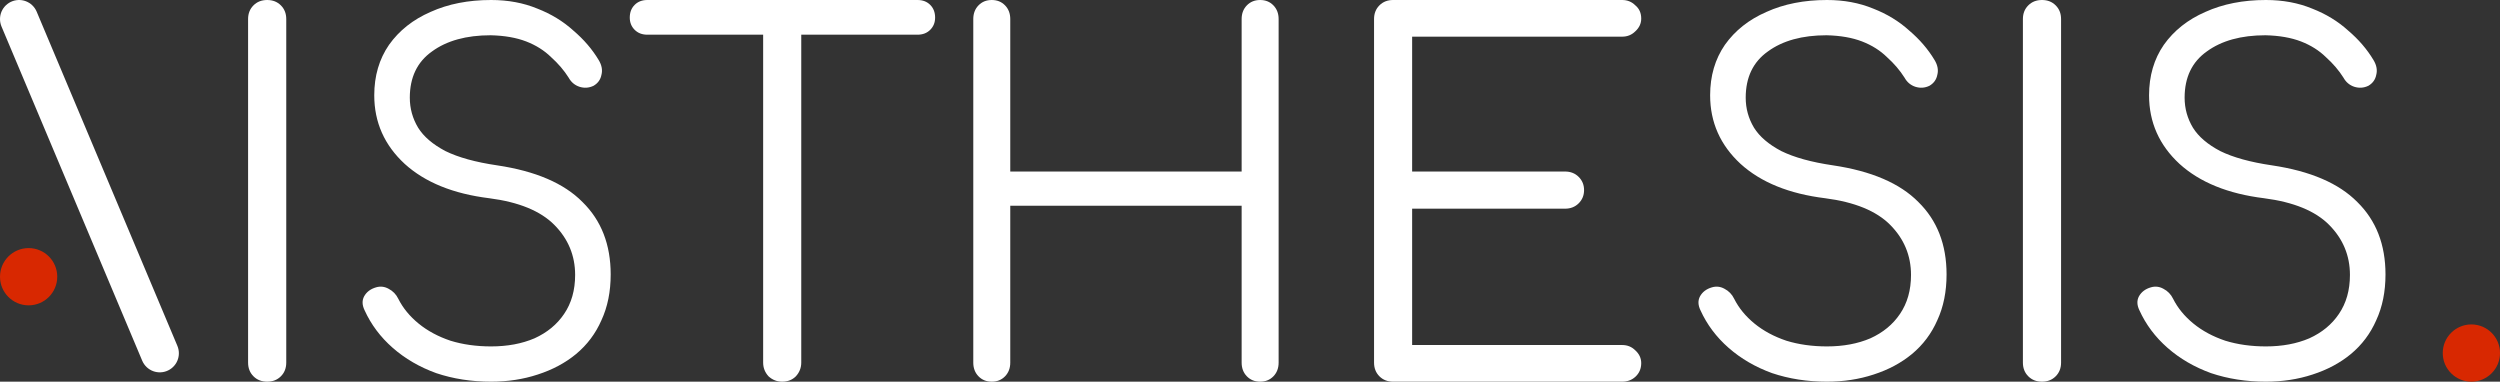
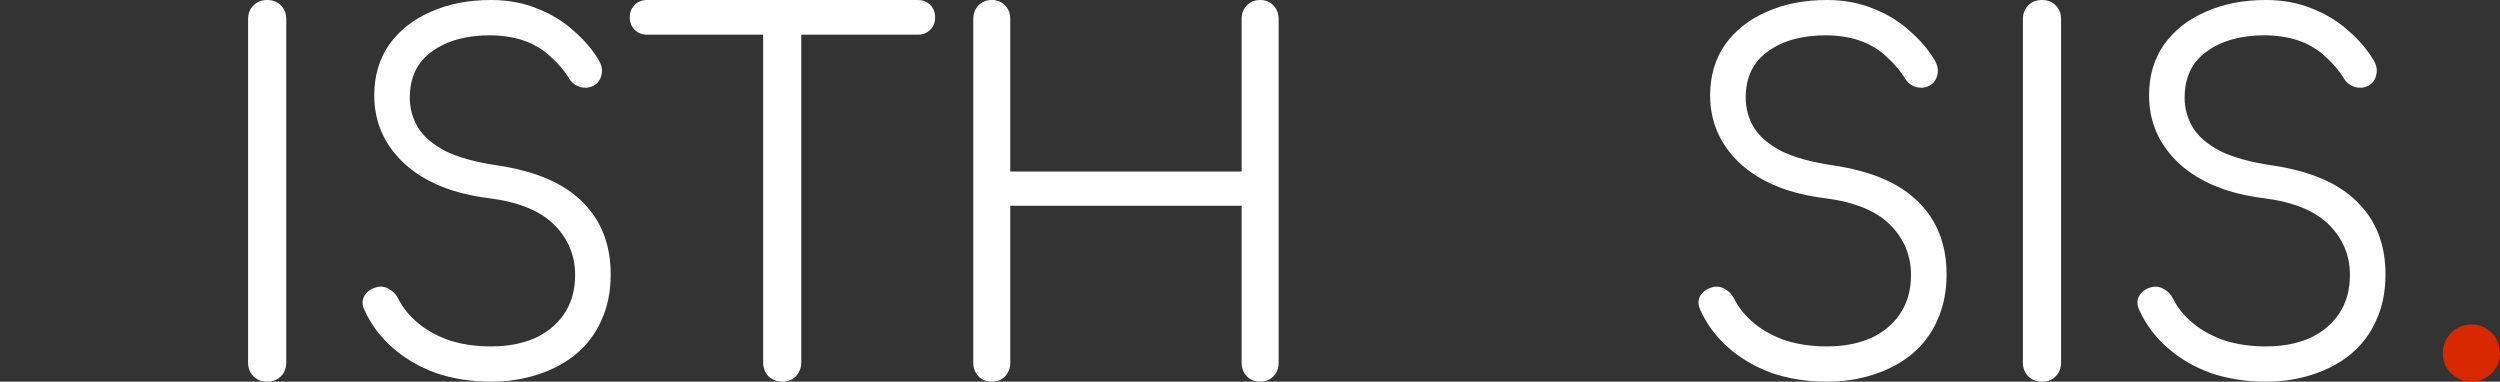
<svg xmlns="http://www.w3.org/2000/svg" width="131" height="20" viewBox="0 0 131 20" fill="none">
  <rect x="0" y="0" width="131" height="20" fill="#333333" stroke="none" />
  <path d="M118.733 20C117.701 20 116.741 19.85 115.854 19.551C114.983 19.234 114.224 18.793 113.579 18.227C112.934 17.661 112.442 17.004 112.103 16.255C111.974 15.988 111.966 15.747 112.079 15.531C112.208 15.297 112.418 15.139 112.708 15.056C112.934 14.99 113.152 15.015 113.361 15.131C113.587 15.248 113.757 15.422 113.87 15.655C114.112 16.138 114.466 16.571 114.934 16.954C115.402 17.337 115.959 17.636 116.604 17.853C117.249 18.052 117.959 18.152 118.733 18.152C119.588 18.152 120.346 18.011 121.008 17.728C121.669 17.428 122.185 17.004 122.556 16.454C122.943 15.889 123.137 15.206 123.137 14.407C123.137 13.392 122.774 12.518 122.048 11.785C121.322 11.053 120.185 10.587 118.636 10.387C116.749 10.154 115.273 9.555 114.208 8.589C113.144 7.607 112.611 6.409 112.611 4.994C112.611 3.978 112.869 3.096 113.386 2.347C113.918 1.598 114.644 1.024 115.563 0.624C116.483 0.208 117.539 0 118.733 0C119.62 0 120.427 0.15 121.153 0.449C121.879 0.732 122.508 1.115 123.04 1.598C123.589 2.064 124.032 2.58 124.371 3.146C124.532 3.412 124.581 3.67 124.516 3.92C124.468 4.17 124.331 4.361 124.105 4.494C123.863 4.611 123.613 4.628 123.355 4.544C123.113 4.461 122.927 4.303 122.798 4.07C122.556 3.687 122.25 3.329 121.879 2.996C121.524 2.647 121.088 2.372 120.572 2.172C120.056 1.973 119.435 1.864 118.709 1.848C117.435 1.848 116.41 2.131 115.636 2.697C114.862 3.246 114.474 4.053 114.474 5.119C114.474 5.685 114.62 6.209 114.91 6.692C115.2 7.158 115.676 7.566 116.338 7.915C117.015 8.248 117.918 8.498 119.048 8.664C121.064 8.964 122.556 9.605 123.524 10.587C124.508 11.552 125 12.817 125 14.382C125 15.281 124.839 16.08 124.516 16.779C124.21 17.478 123.766 18.069 123.185 18.552C122.621 19.018 121.951 19.376 121.177 19.625C120.419 19.875 119.604 20 118.733 20Z" fill="white" />
  <path d="M107 20C106.709 20 106.47 19.906 106.282 19.718C106.094 19.53 106 19.291 106 19.001V0.999C106 0.708 106.094 0.469 106.282 0.282C106.47 0.094 106.709 0 107 0C107.291 0 107.53 0.094 107.718 0.282C107.906 0.469 108 0.708 108 0.999V19.001C108 19.291 107.906 19.53 107.718 19.718C107.53 19.906 107.291 20 107 20Z" fill="white" />
  <path d="M95.733 20C94.701 20 93.741 19.85 92.854 19.551C91.983 19.234 91.225 18.793 90.579 18.227C89.934 17.661 89.442 17.004 89.103 16.255C88.974 15.988 88.966 15.747 89.079 15.531C89.208 15.297 89.418 15.139 89.708 15.056C89.934 14.99 90.152 15.015 90.362 15.131C90.587 15.248 90.757 15.422 90.87 15.655C91.112 16.138 91.466 16.571 91.934 16.954C92.402 17.337 92.959 17.636 93.604 17.853C94.249 18.052 94.959 18.152 95.733 18.152C96.588 18.152 97.346 18.011 98.008 17.728C98.669 17.428 99.185 17.004 99.556 16.454C99.943 15.889 100.137 15.206 100.137 14.407C100.137 13.392 99.774 12.518 99.048 11.785C98.322 11.053 97.185 10.587 95.636 10.387C93.749 10.154 92.273 9.555 91.208 8.589C90.144 7.607 89.611 6.409 89.611 4.994C89.611 3.978 89.87 3.096 90.386 2.347C90.918 1.598 91.644 1.024 92.563 0.624C93.483 0.208 94.539 0 95.733 0C96.62 0 97.427 0.15 98.153 0.449C98.879 0.732 99.508 1.115 100.04 1.598C100.589 2.064 101.032 2.58 101.371 3.146C101.532 3.412 101.581 3.67 101.516 3.92C101.468 4.17 101.331 4.361 101.105 4.494C100.863 4.611 100.613 4.628 100.355 4.544C100.113 4.461 99.927 4.303 99.798 4.07C99.556 3.687 99.25 3.329 98.879 2.996C98.524 2.647 98.088 2.372 97.572 2.172C97.056 1.973 96.435 1.864 95.709 1.848C94.434 1.848 93.41 2.131 92.636 2.697C91.862 3.246 91.475 4.053 91.475 5.119C91.475 5.685 91.62 6.209 91.91 6.692C92.2 7.158 92.676 7.566 93.338 7.915C94.015 8.248 94.918 8.498 96.048 8.664C98.064 8.964 99.556 9.605 100.524 10.587C101.508 11.552 102 12.817 102 14.382C102 15.281 101.839 16.08 101.516 16.779C101.21 17.478 100.766 18.069 100.185 18.552C99.621 19.018 98.951 19.376 98.177 19.625C97.419 19.875 96.604 20 95.733 20Z" fill="white" />
-   <path d="M72.998 20C72.708 20 72.469 19.906 72.281 19.718C72.094 19.53 72 19.291 72 19.001V0.999C72 0.708 72.094 0.469 72.281 0.282C72.469 0.094 72.708 0 72.998 0H85.002C85.275 0 85.505 0.094 85.693 0.282C85.898 0.452 86 0.683 86 0.973C86 1.229 85.898 1.451 85.693 1.639C85.505 1.827 85.275 1.921 85.002 1.921H73.996V8.988H82.007C82.297 8.988 82.536 9.082 82.724 9.27C82.912 9.458 83.005 9.688 83.005 9.962C83.005 10.235 82.912 10.465 82.724 10.653C82.536 10.841 82.297 10.935 82.007 10.935H73.996V18.079H85.002C85.275 18.079 85.505 18.173 85.693 18.361C85.898 18.549 86 18.771 86 19.027C86 19.317 85.898 19.556 85.693 19.744C85.505 19.915 85.275 20 85.002 20H72.998Z" fill="white" />
  <path d="M51.969 20C51.687 20 51.456 19.906 51.273 19.718C51.091 19.53 51 19.291 51 19.001V0.999C51 0.708 51.091 0.469 51.273 0.282C51.456 0.094 51.687 0 51.969 0C52.251 0 52.482 0.094 52.665 0.282C52.847 0.469 52.938 0.708 52.938 0.999V8.988H65.062V0.999C65.062 0.708 65.153 0.469 65.335 0.282C65.518 0.094 65.749 0 66.031 0C66.313 0 66.544 0.094 66.727 0.282C66.909 0.469 67 0.708 67 0.999V19.001C67 19.291 66.909 19.53 66.727 19.718C66.544 19.906 66.313 20 66.031 20C65.749 20 65.518 19.906 65.335 19.718C65.153 19.53 65.062 19.291 65.062 19.001V10.781H52.938V19.001C52.938 19.291 52.847 19.53 52.665 19.718C52.482 19.906 52.251 20 51.969 20Z" fill="white" />
  <path d="M40.987 20C40.714 20 40.475 19.906 40.27 19.718C40.083 19.513 39.989 19.274 39.989 19.001V0H41.986V19.001C41.986 19.274 41.892 19.513 41.704 19.718C41.516 19.906 41.277 20 40.987 20ZM33.922 1.818C33.648 1.818 33.427 1.733 33.256 1.562C33.085 1.391 33 1.178 33 0.922C33 0.649 33.085 0.427 33.256 0.256C33.427 0.085 33.648 0 33.922 0H48.078C48.352 0 48.573 0.085 48.744 0.256C48.915 0.427 49 0.649 49 0.922C49 1.178 48.915 1.391 48.744 1.562C48.573 1.733 48.352 1.818 48.078 1.818H33.922Z" fill="white" />
  <path d="M25.733 20C24.701 20 23.741 19.85 22.854 19.551C21.983 19.234 21.224 18.793 20.579 18.227C19.934 17.661 19.442 17.004 19.103 16.255C18.974 15.988 18.966 15.747 19.079 15.531C19.208 15.297 19.418 15.139 19.708 15.056C19.934 14.99 20.152 15.015 20.361 15.131C20.587 15.248 20.757 15.422 20.87 15.655C21.112 16.138 21.466 16.571 21.934 16.954C22.402 17.337 22.959 17.636 23.604 17.853C24.249 18.052 24.959 18.152 25.733 18.152C26.588 18.152 27.346 18.011 28.008 17.728C28.669 17.428 29.185 17.004 29.556 16.454C29.943 15.889 30.137 15.206 30.137 14.407C30.137 13.392 29.774 12.518 29.048 11.785C28.322 11.053 27.185 10.587 25.636 10.387C23.749 10.154 22.273 9.555 21.208 8.589C20.144 7.607 19.611 6.409 19.611 4.994C19.611 3.978 19.869 3.096 20.386 2.347C20.918 1.598 21.644 1.024 22.563 0.624C23.483 0.208 24.539 0 25.733 0C26.62 0 27.427 0.15 28.153 0.449C28.879 0.732 29.508 1.115 30.04 1.598C30.588 2.064 31.032 2.58 31.371 3.146C31.532 3.412 31.581 3.67 31.516 3.92C31.468 4.17 31.331 4.361 31.105 4.494C30.863 4.611 30.613 4.628 30.355 4.544C30.113 4.461 29.927 4.303 29.798 4.07C29.556 3.687 29.25 3.329 28.879 2.996C28.524 2.647 28.088 2.372 27.572 2.172C27.056 1.973 26.435 1.864 25.709 1.848C24.434 1.848 23.41 2.131 22.636 2.697C21.862 3.246 21.474 4.053 21.474 5.119C21.474 5.685 21.62 6.209 21.91 6.692C22.2 7.158 22.676 7.566 23.338 7.915C24.015 8.248 24.919 8.498 26.048 8.664C28.064 8.964 29.556 9.605 30.524 10.587C31.508 11.552 32 12.817 32 14.382C32 15.281 31.839 16.08 31.516 16.779C31.21 17.478 30.766 18.069 30.185 18.552C29.621 19.018 28.951 19.376 28.177 19.625C27.419 19.875 26.604 20 25.733 20Z" fill="white" />
  <path d="M14 20C13.709 20 13.47 19.906 13.282 19.718C13.094 19.53 13 19.291 13 19.001V0.999C13 0.708 13.094 0.469 13.282 0.282C13.47 0.094 13.709 0 14 0C14.291 0 14.53 0.094 14.718 0.282C14.906 0.469 15 0.708 15 0.999V19.001C15 19.291 14.906 19.53 14.718 19.718C14.53 19.906 14.291 20 14 20Z" fill="white" />
-   <circle cx="1.5" cy="14.5" r="1.5" fill="#D82801" />
-   <path d="M1 1L8.373 18.511" stroke="white" stroke-width="2" stroke-linecap="round" />
  <circle cx="129.5" cy="18.5" r="1.5" fill="#D82801" />
</svg>